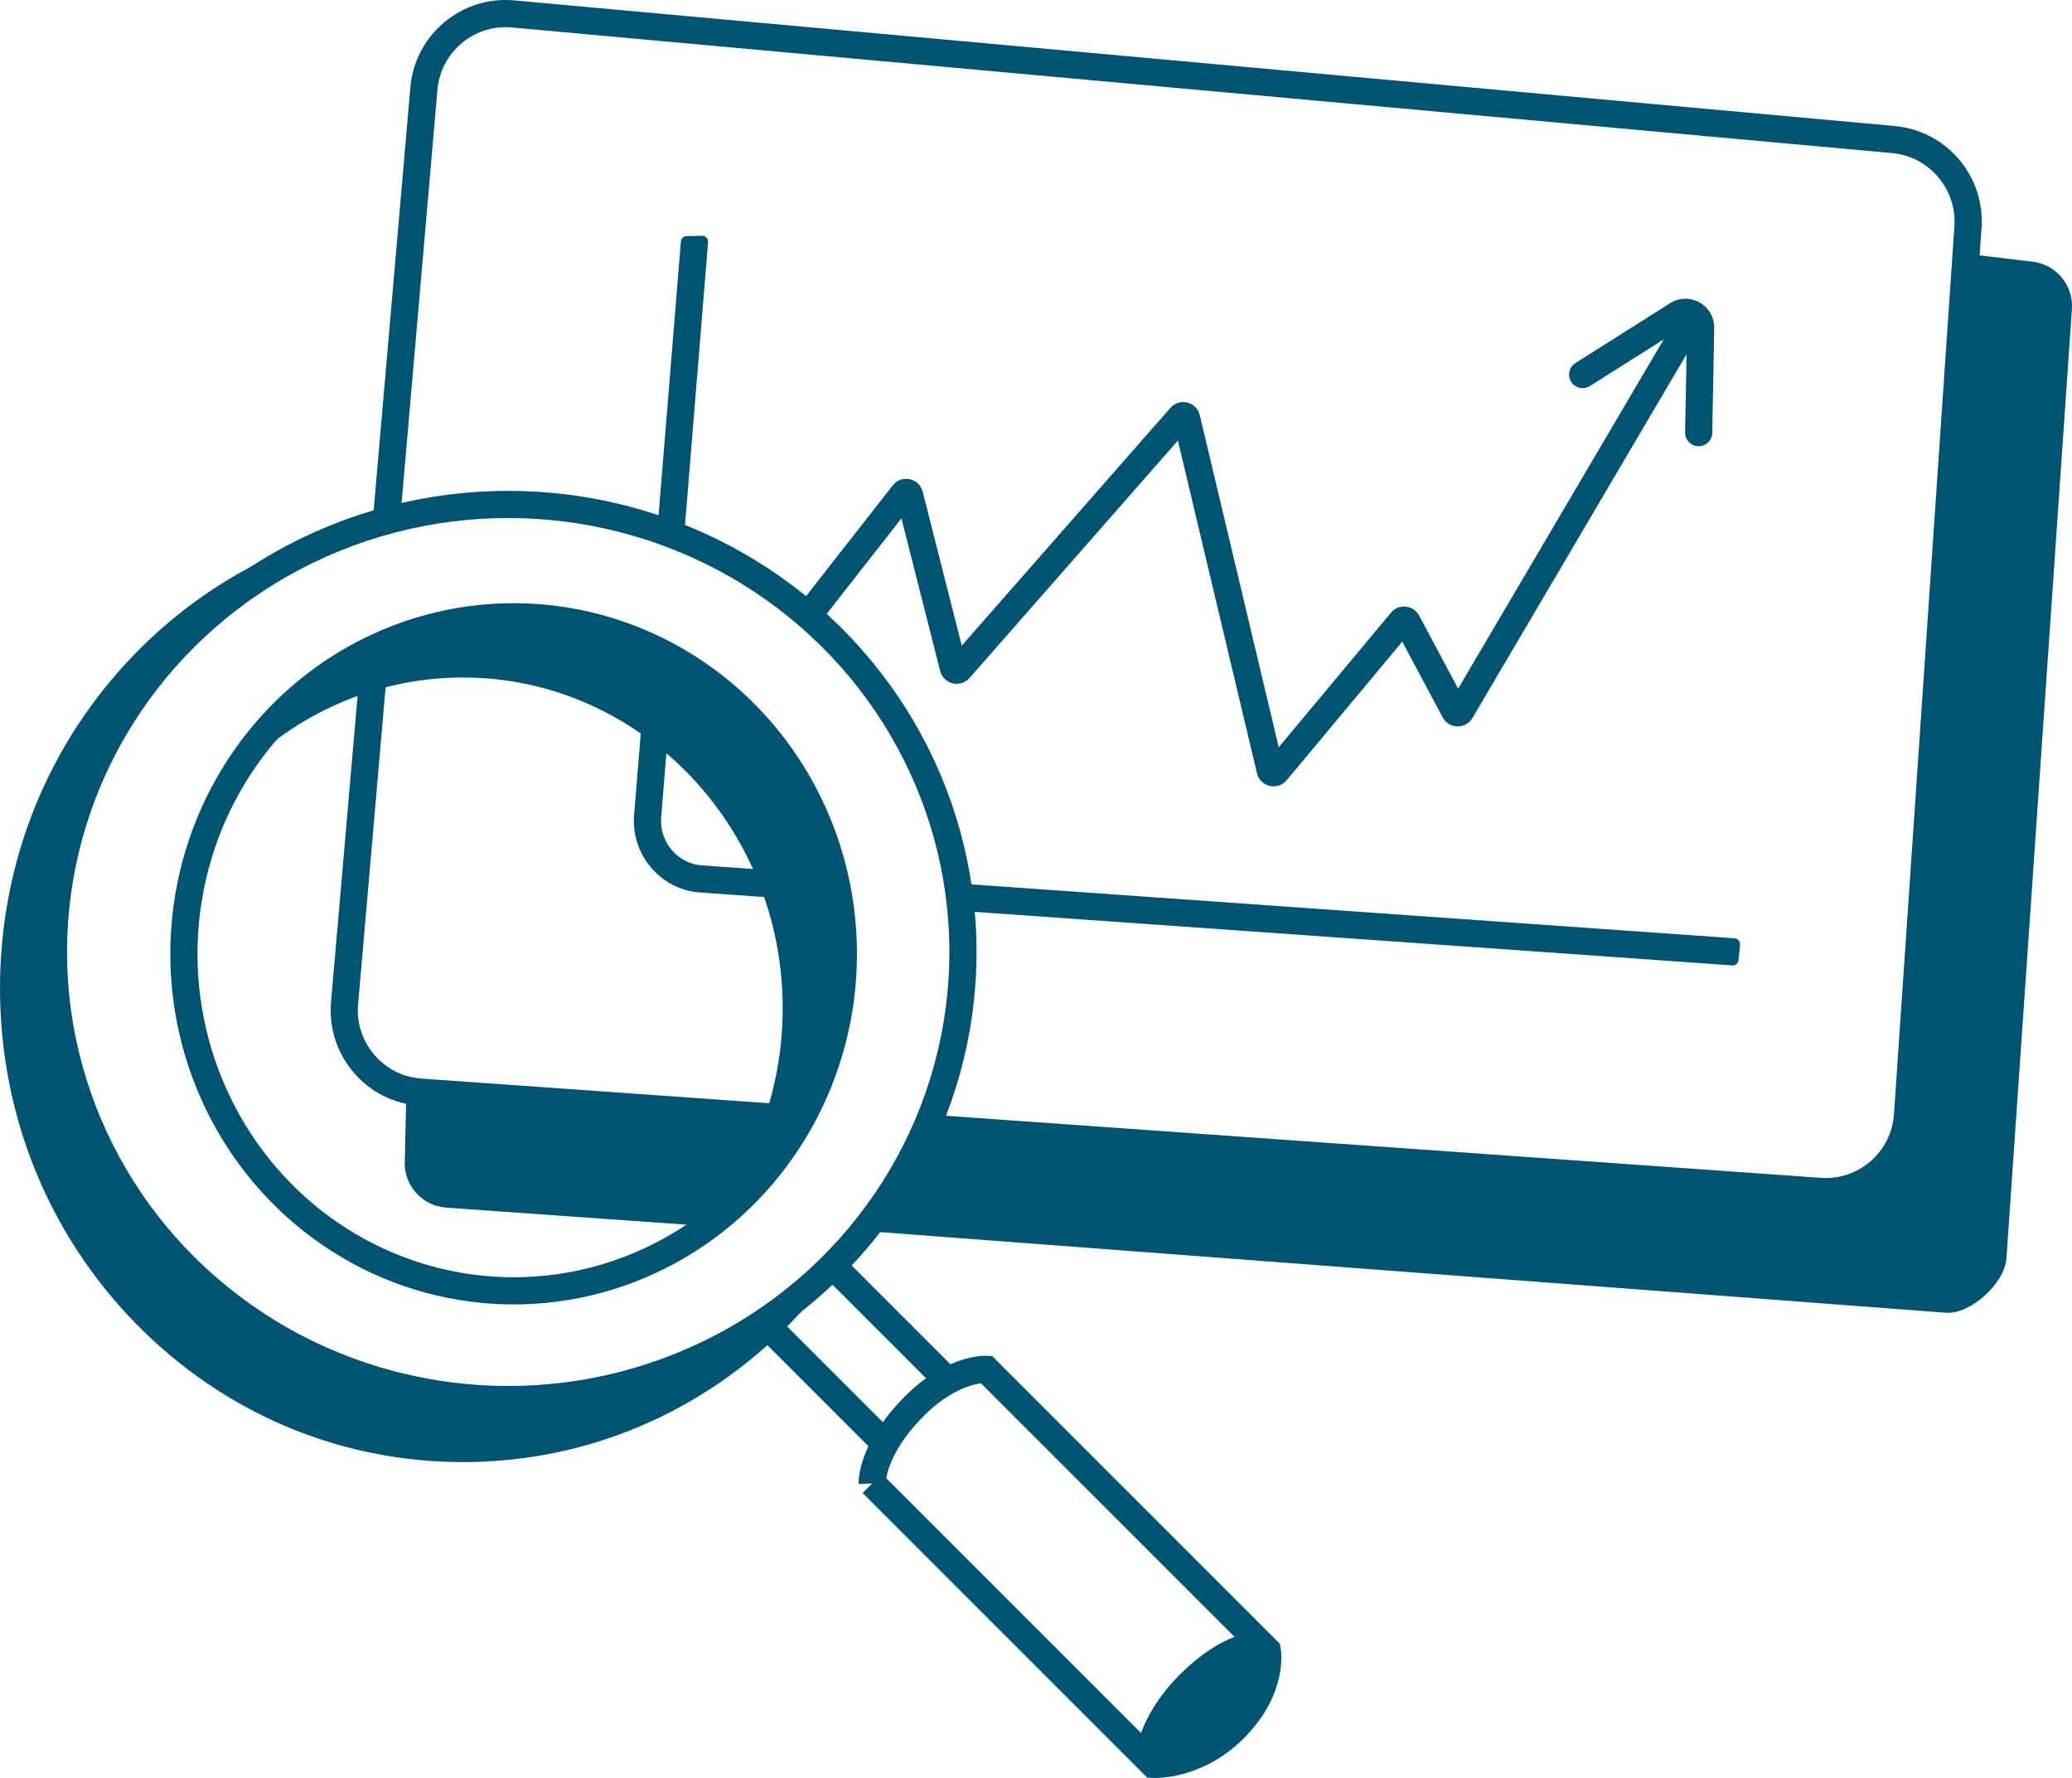
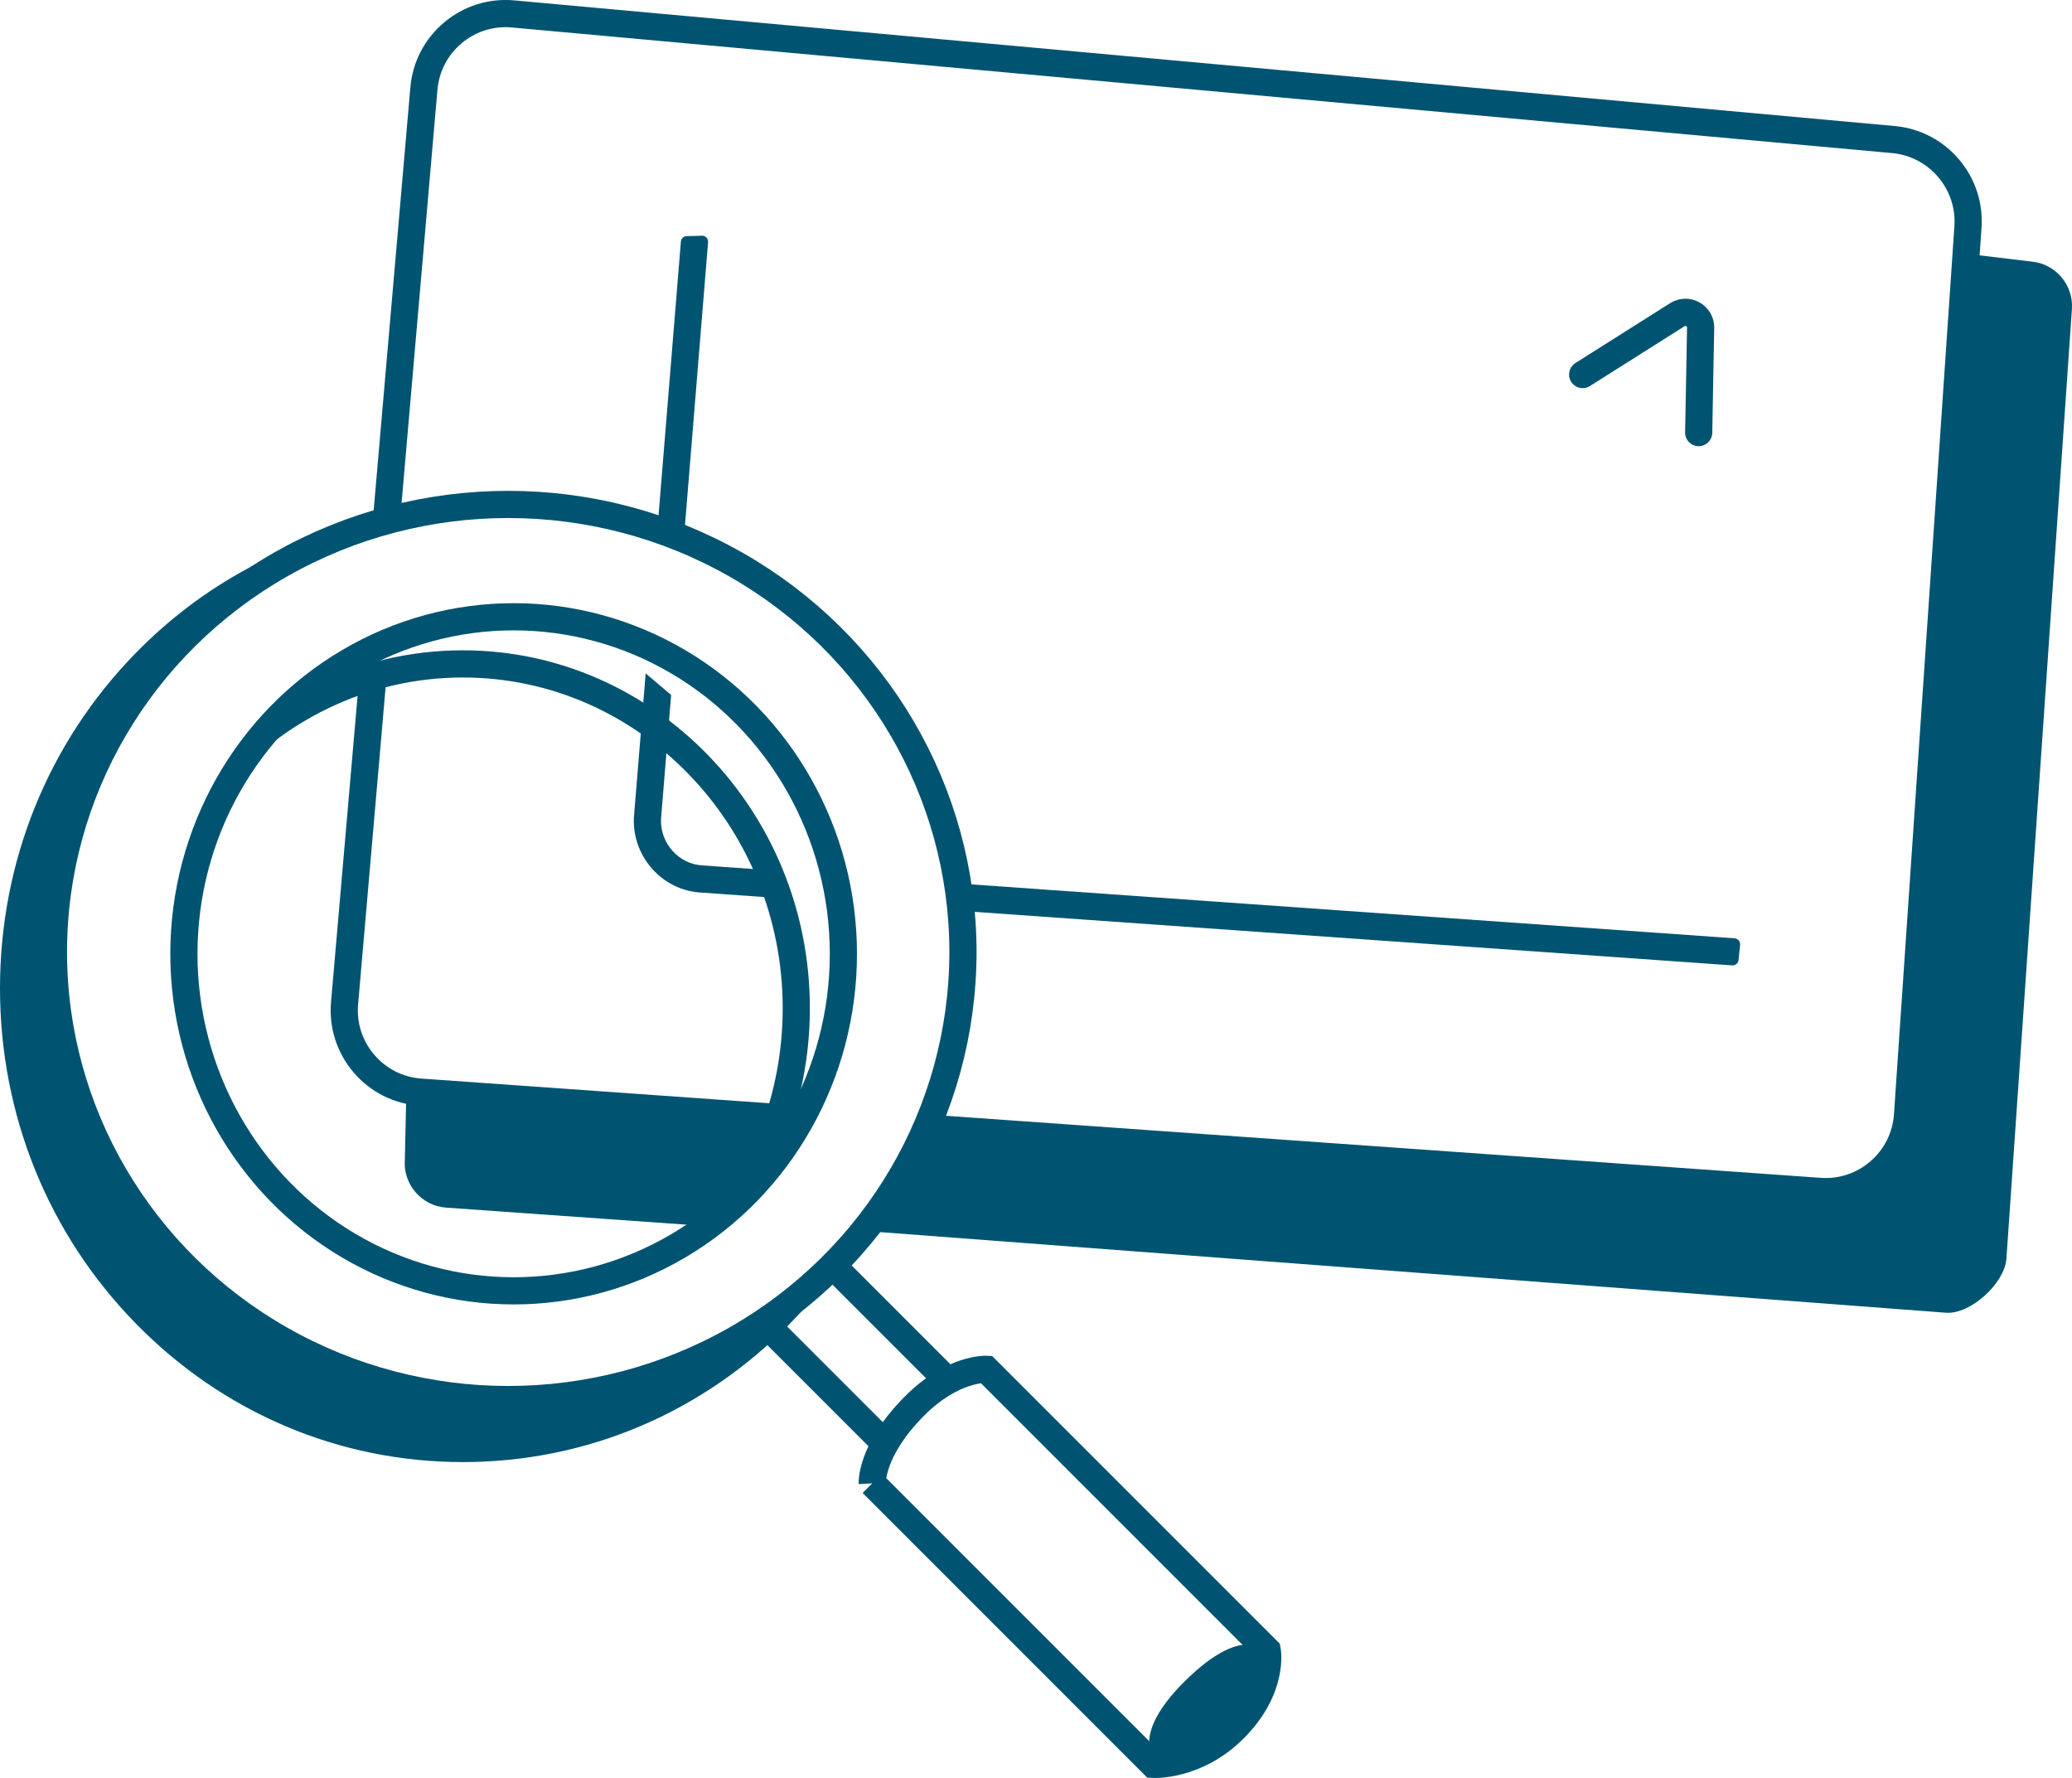
<svg xmlns="http://www.w3.org/2000/svg" id="Layer_2" viewBox="0 0 1143.62 981.23">
  <defs>
    <style>      .cls-1 {        fill: #005471;      }      .cls-2 {        fill: none;        stroke: #005471;        stroke-miterlimit: 10;        stroke-width: 15px;      }    </style>
  </defs>
  <g id="Layer_8">
    <g>
      <path class="cls-1" d="M65.33,385.93s-28.92,21.87-46.9,75.07C.22,514.86,2.35,558.83,5.97,583.53c4.52,30.81,24.26,80.77,41.78,106.52,36.99,54.34,70.87,73,96.59,85.73,35.06,17.34,55.05,27.08,142.03,23.27,85.57-3.76,129.6-62.86,129.6-62.86,0,0-35.63,20.83-89.9,29.55-18.15,2.92-58.16,6.72-87.01,1.15-32.71-6.31-77.13-20.08-115.45-48.69-23.43-17.49-47.38-38.69-69.95-86.95-11.12-23.78-26.8-79.25-20.12-126.32,11.19-78.79,31.78-119,31.78-119Z" />
-       <path class="cls-1" d="M190.96,378.55c-5.4,1.85,13.46-22.35,18.79-24.37,43.91-16.71,126.11-29.53,190.37,29.41,79,72.46,73.2,143.41,54.97,217.76-2.7,11.01-23.43,15.89-21.66,4.7,15.21-96.06-4.68-142.69-57.57-191.02-54.08-49.42-125.66-56.75-184.89-36.48Z" />
+       <path class="cls-1" d="M190.96,378.55Z" />
      <path class="cls-1" d="M694.68,909.16s20.66,18.2-13.31,49.31c-26.73,24.48-44.63,11.72-44.63,11.72,0,0-12.05-13.13,16.77-41.94s41.17-19.09,41.17-19.09Z" />
      <ellipse class="cls-2" cx="280.5" cy="525.38" rx="251" ry="247" />
      <path class="cls-1" d="M415.44,729.45c-44.09,40.35-100.36,62.44-159.94,62.44-64.21,0-124.58-25.62-170-72.13-45.47-46.56-70.5-108.49-70.5-174.37s25.04-127.8,70.5-174.37c14.57-14.92,30.68-27.68,47.96-38.14,22.06-19.54,47.76-34.84,75.54-44.68-50.57,9.46-97.11,34.32-134.23,72.34C26.55,409.92,0,475.57,0,545.38s26.55,135.46,74.77,184.84c48.26,49.43,112.45,76.66,180.73,76.66s132.46-27.22,180.73-76.66c11.15-11.42,21.14-23.72,29.91-36.73-15.57,13.75-32.54,25.87-50.7,35.96Z" />
      <ellipse class="cls-2" cx="283.5" cy="526.38" rx="182" ry="186" />
      <path class="cls-1" d="M255.5,358.88c-29.35,0-57.17,6.85-82.06,19.08-.4.94-1,1.79-1.81,2.48-19.17,16.05-35.71,35.02-49.08,56.05,32.38-38.34,79.98-62.6,132.95-62.6,97.32,0,176.5,81.87,176.5,182.5,0,46.91-17.21,89.74-45.45,122.11.24.17.48.35.72.53,13.96-10.57,27.18-22.08,39.56-34.48,12.9-26.55,20.17-56.49,20.17-88.16,0-108.9-85.91-197.5-191.5-197.5Z" />
      <path class="cls-1" d="M529.79,758.09l-64.09-64.09c-3.33,3.74-6.79,7.35-10.37,10.84l60.9,60.9c4.18-3.04,8.72-5.61,13.57-7.65Z" />
      <path class="cls-1" d="M494.2,791.79l-65.23-65.23c-4.22,2.91-8.55,5.65-12.99,8.22l72.42,72.42c1.37-5.36,3.32-10.53,5.79-15.42Z" />
      <path class="cls-2" d="M481.42,818.62s-.98-18.36,23.47-42.81c21.04-21.04,39.46-20.12,39.46-20.12l155.09,155.09s4,21-18.34,43.34c-20.93,20.93-44.59,19.59-44.59,19.59l-155.09-155.09Z" />
-       <path class="cls-2" d="M694.51,907.94s-16.04-.46-38.03,21.53c-21.21,21.21-22.54,40.73-22.54,40.73" />
      <path class="cls-1" d="M439.79,609.93l-207.15-14.69c-10.19-.72-19.45-5.4-26.08-13.16-6.63-7.77-9.8-17.65-8.91-27.82l16.06-185.07c-5.28,1.58-10.47,3.48-15.55,5.68l-15.45,178.09c-1.23,14.21,3.19,28.01,12.45,38.86s22.2,17.38,36.43,18.39l200.01,14.19c2.93-4.7,5.68-9.52,8.2-14.46Z" />
      <path class="cls-1" d="M1081.17,87.88c-9.01-10.56-21.58-17.07-35.4-18.33L283.89.22c-14.09-1.29-27.83,3.01-38.68,12.09-10.85,9.08-17.5,21.84-18.72,35.94l-21.11,243.29c5.18-1.7,10.28-3.62,15.44-5.38.03,0,.06-.01.09-.02l20.53-236.59c.88-10.09,5.64-19.23,13.41-25.73,6.87-5.75,15.35-8.82,24.2-8.82,1.16,0,2.33.05,3.49.16l761.88,69.33c20.3,1.85,35.68,19.89,34.3,40.22l-33.36,490.15c-.69,10.1-5.27,19.32-12.91,25.96-7.63,6.64-17.4,9.92-27.5,9.19l-490.77-34.81c-.36,1.01-.74,2.01-1.12,3.01-1.37,3.93-2.87,7.81-4.49,11.63l495.33,35.13c1.28.09,2.55.14,3.82.14,12.73,0,24.89-4.54,34.58-12.97,10.66-9.28,17.07-22.15,18.02-36.26l33.36-490.15c.94-13.85-3.5-27.29-12.5-37.85Z" />
      <path class="cls-1" d="M422.86,642.76c5.59-11.29,11.14-22.27,14.17-27.65-119.43-8.91-212.39-11.6-212.78-11.72l-.79,36.36c-1.19,13.71,9.08,25.74,22.81,26.71l141.91,10.06c12.46-10.27,24.03-21.63,34.68-33.77Z" />
      <path class="cls-1" d="M1121.21,144.35l-37.4-4.49s-23.94,339.18-31.59,470.86c0,0,4.85,49.57-46.53,45.76-98.3-7.29-314.2-19.07-489.91-32.09-5,13.31-34.74,42.78-42.6,54.63l600.92,45.44c13.6.96,32.4-16.3,33.33-29.91l36.14-523.99c.91-13.36-9.02-25-22.35-26.22Z" />
      <path class="cls-1" d="M957.34,517.82l-429.69-30.35c.45,5.02.52,10.04.19,15.05l428.25,30.25c1.77.1,3.31-1.21,3.49-2.97.29-2.78.57-5.56.85-8.34.19-1.88-1.23-3.53-3.11-3.64Z" />
      <path class="cls-1" d="M429.42,480.54l-41.83-2.95c-13.04-.76-23.25-12.23-22.75-25.56l5.59-68.49c-4.66-4-9.36-7.96-14.06-11.91l-6.52,79.84c-.8,21.43,15.74,39.86,36.87,41.1l45.28,3.2c-.87-5.07-1.72-10.14-2.57-15.22Z" />
      <path class="cls-1" d="M377.33,298.9l13.46-164.92c0-.13.01-.27.02-.4.11-1.95-1.47-3.59-3.42-3.5-2.79.12-5.58.2-8.38.23-1.73.02-3.14,1.39-3.21,3.12l-12.82,157.09c4.76,2.84,9.53,5.65,14.35,8.39Z" />
-       <path class="cls-1" d="M927.13,172.27l-122.33,207.78-21.51-40.34c-1.48-2.77-4.22-4.61-7.34-4.93-3.12-.33-6.19.92-8.2,3.33l-61.97,74.28-43.56-183.26c-.82-3.44-3.46-6.11-6.89-6.96-3.43-.84-7.01.27-9.34,2.93l-115.15,131.2-21.56-84.94c-.89-3.51-3.64-6.15-7.19-6.9-3.54-.75-7.13.56-9.35,3.41l-52.39,66.93c.47.31.93.66,1.37,1.1,3.15,3.12,6.39,6.15,9.61,9.21l46.21-59.03,21.37,84.2c.86,3.4,3.52,6.02,6.93,6.84,3.41.82,6.96-.31,9.28-2.94l115.02-131.05,43.64,183.59c.83,3.49,3.51,6.16,7.01,6.99.73.17,1.46.25,2.18.25,2.75,0,5.38-1.21,7.21-3.39l63.8-76.47,22.3,41.81c1.6,3,4.71,4.91,8.11,4.98.07,0,.13,0,.2,0,3.33,0,6.42-1.76,8.11-4.64l127.38-216.36-12.93-7.61Z" />
      <path class="cls-1" d="M937.44,246.25h0c-4.14-.08-7.44-3.5-7.36-7.64l1.07-57.84c0-.16,0-.52-.44-.78-.46-.26-.77-.06-.9.02l-52.26,33.03c-3.5,2.21-8.13,1.17-10.35-2.33h0c-2.21-3.5-1.17-8.13,2.33-10.35l52.26-33.03c4.94-3.12,11.18-3.28,16.27-.41s8.19,8.28,8.08,14.12l-1.07,57.84c-.08,4.14-3.5,7.44-7.64,7.36Z" />
    </g>
  </g>
</svg>